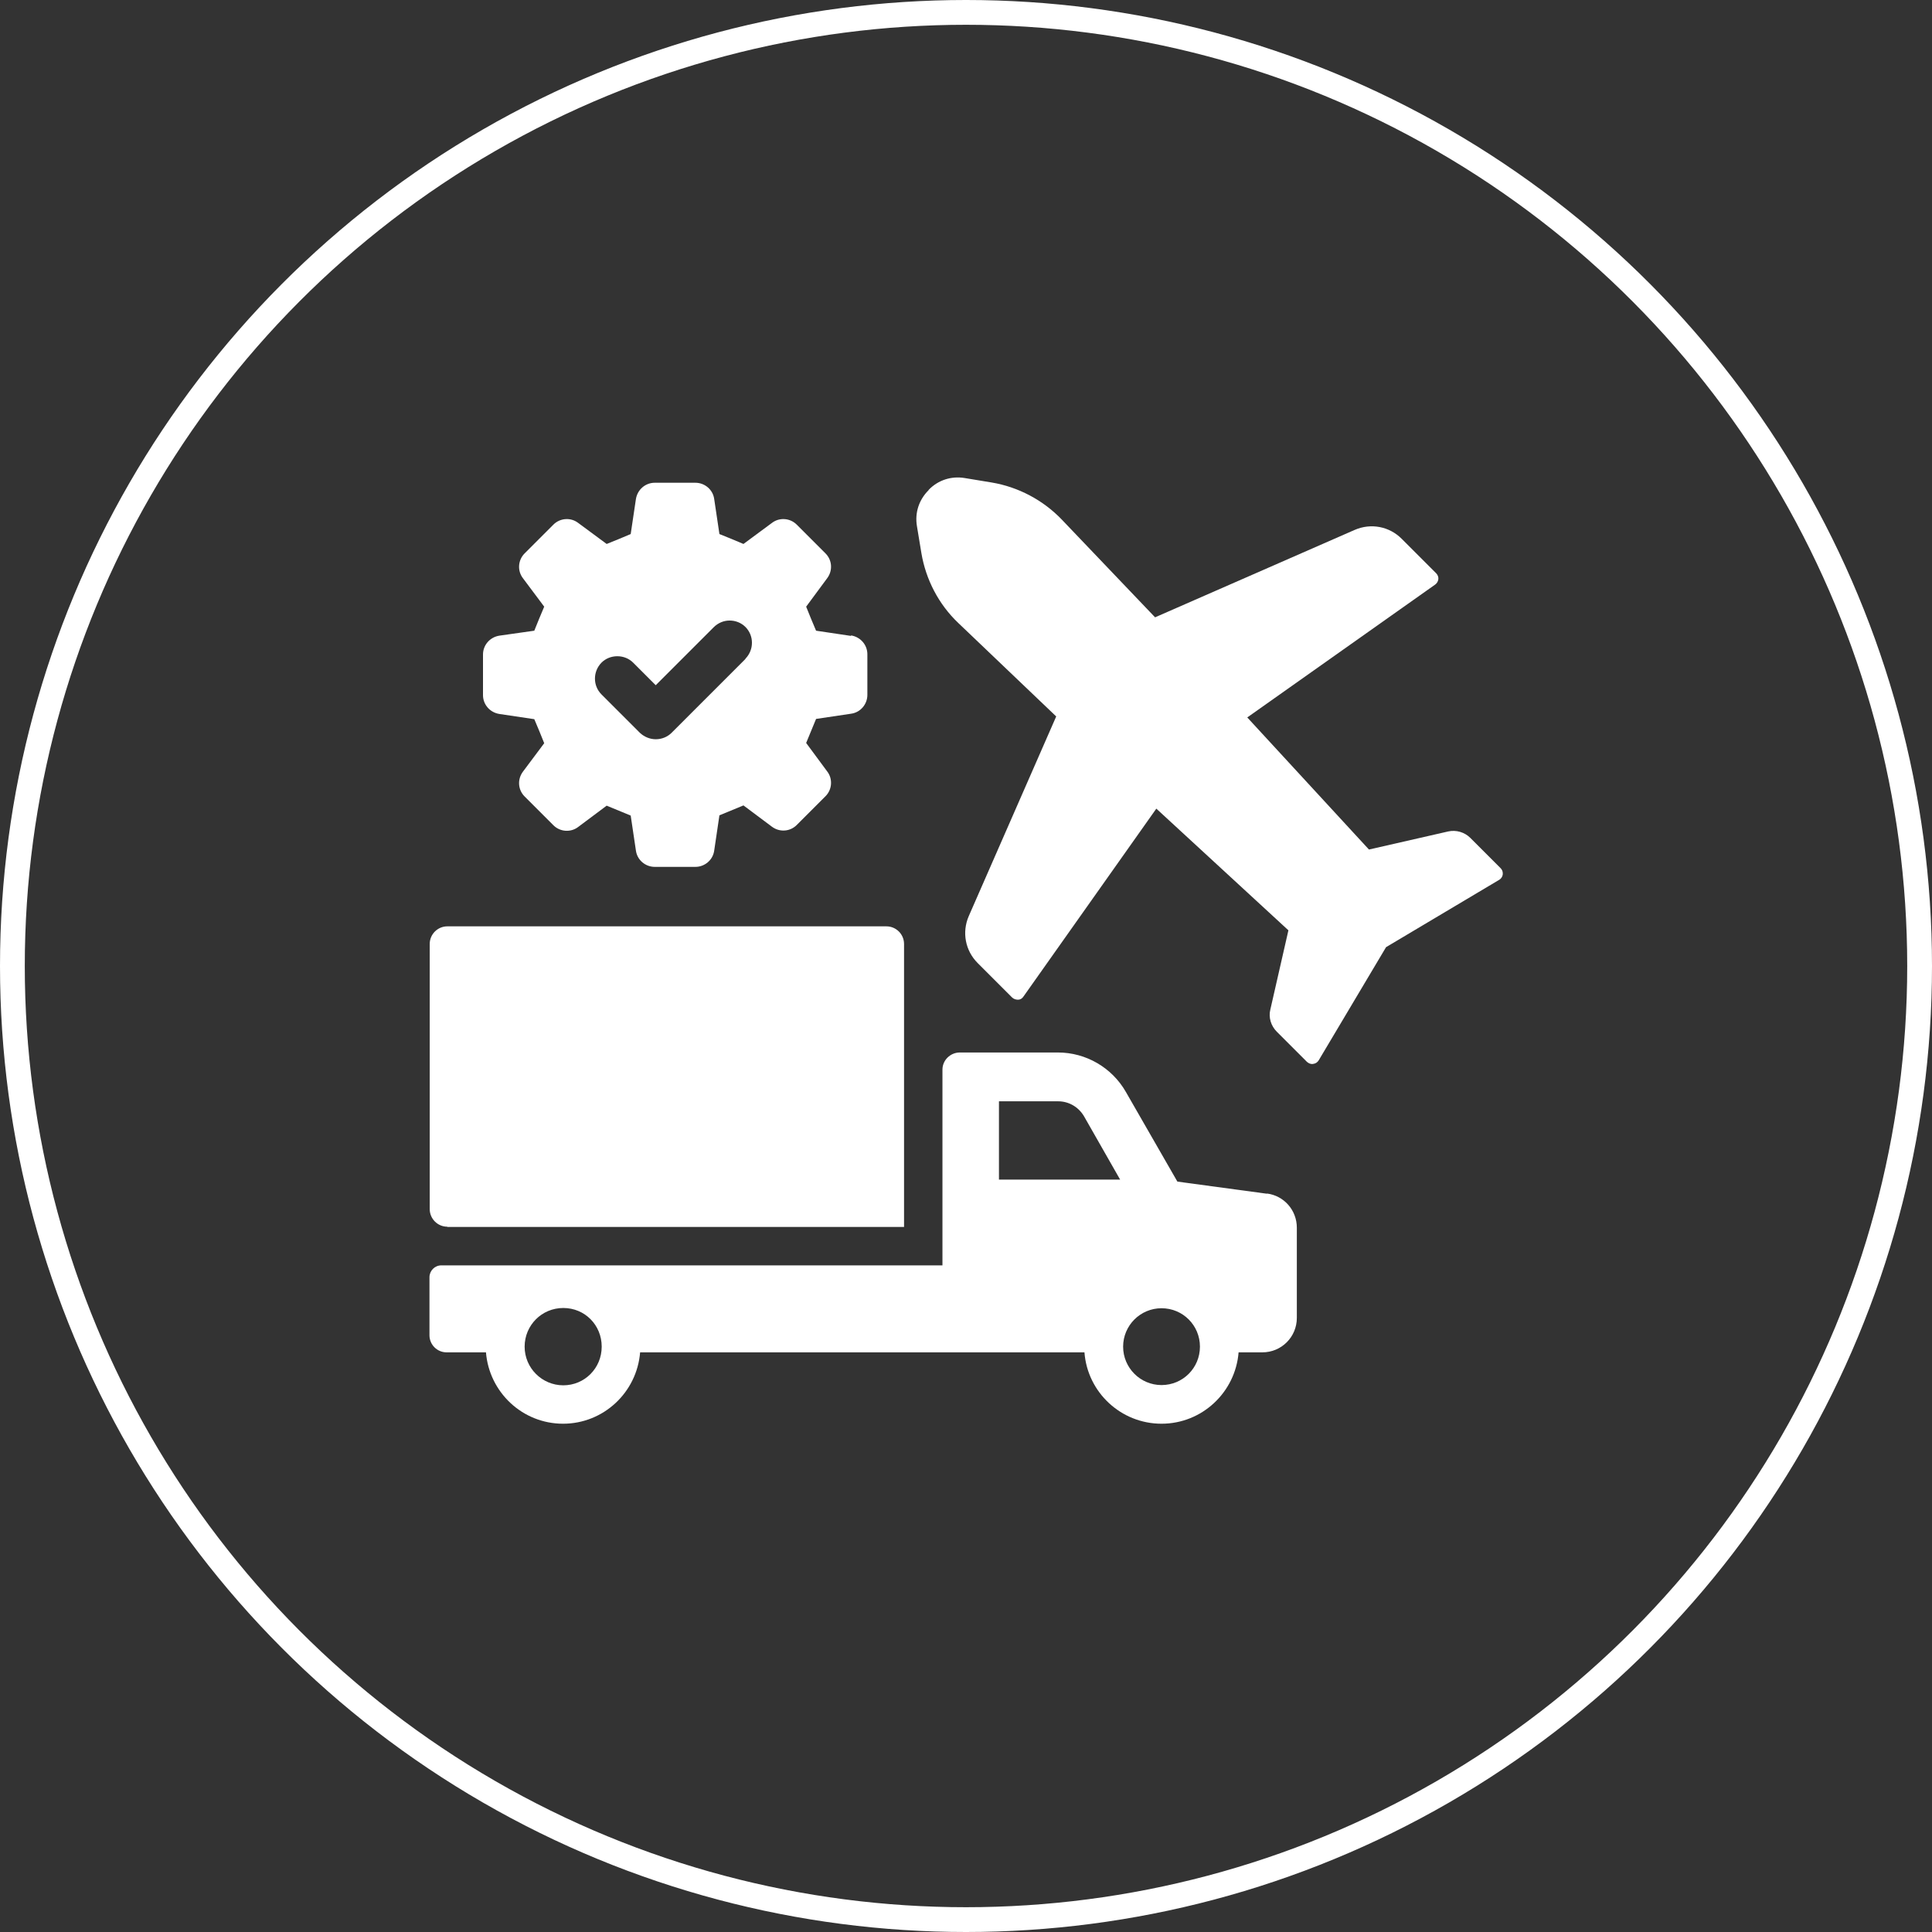
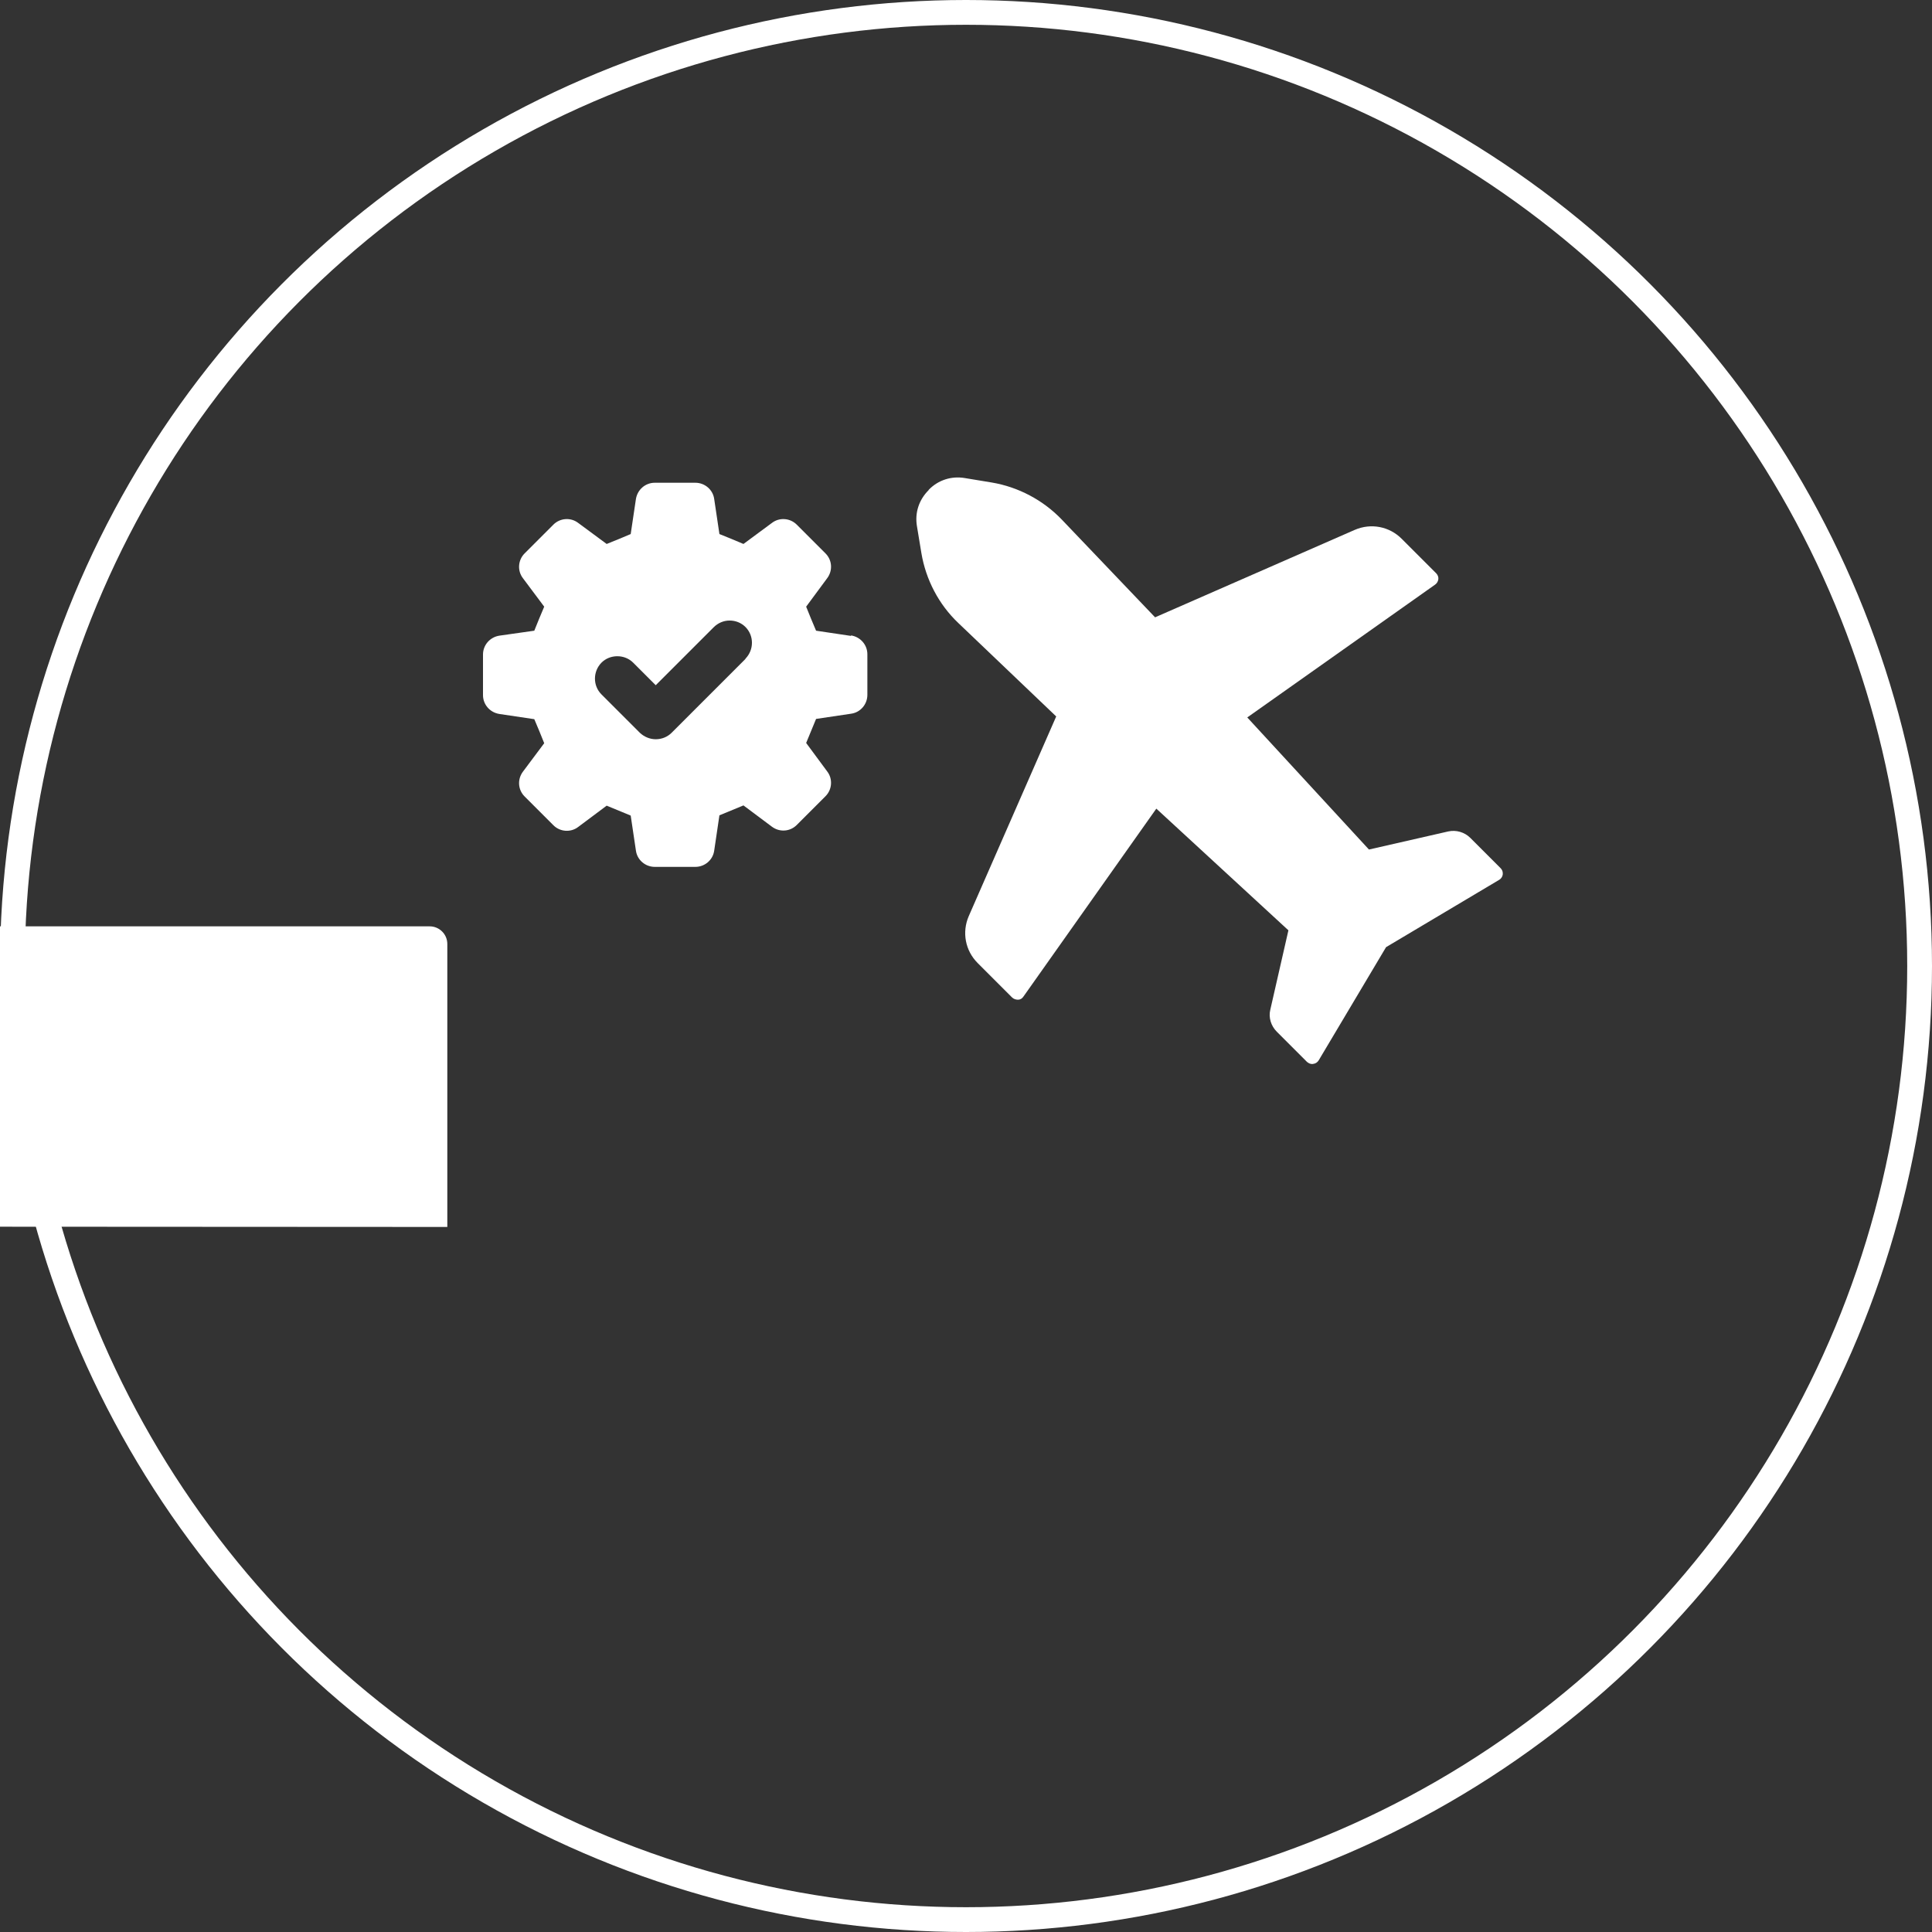
<svg xmlns="http://www.w3.org/2000/svg" id="Capa_1" viewBox="0 0 77.96 77.96">
  <rect x="0" y="0" width="77.96" height="77.96" fill="#333333" stroke="none" />
  <defs>
    <style>.cls-1{fill:none;stroke:#fff;stroke-miterlimit:10;}.cls-2{fill:#fff;stroke-width:0px;}</style>
  </defs>
  <circle class="cls-1" cx="38.98" cy="38.98" r="38.48" />
-   <path class="cls-2" d="M51.13,48.17l-3.62-.49-2.08-3.62c-.56-.98-1.61-1.59-2.74-1.59h-3.96c-.38,0-.7.31-.7.69v7.9h-20.22c-.27,0-.48.22-.48.48v2.34c0,.38.31.69.69.69h1.59c.13,1.61,1.47,2.88,3.11,2.88s2.98-1.27,3.11-2.88h17.93c.12,1.61,1.47,2.88,3.11,2.88s2.98-1.27,3.11-2.88h.96c.77,0,1.39-.62,1.39-1.39v-3.64c0-.7-.51-1.29-1.21-1.38ZM22.73,55.9c-.86,0-1.56-.7-1.56-1.56s.69-1.56,1.56-1.56,1.55.69,1.55,1.56-.69,1.56-1.55,1.56ZM40.31,47.6v-3.16s2.39,0,2.39,0c.43,0,.82.23,1.04.6l1.46,2.56h-4.89ZM46.87,55.89c-.86,0-1.55-.7-1.55-1.55s.69-1.55,1.55-1.55,1.55.69,1.55,1.55-.69,1.55-1.55,1.55Z" />
-   <path class="cls-2" d="M18.05,49.51h18.43v-11.42c0-.39-.32-.71-.71-.71h-17.72c-.39,0-.71.32-.71.71v10.7c0,.39.32.71.71.71Z" />
+   <path class="cls-2" d="M18.05,49.51v-11.42c0-.39-.32-.71-.71-.71h-17.72c-.39,0-.71.32-.71.71v10.7c0,.39.32.71.71.71Z" />
  <path class="cls-2" d="M37.47,19.78c-.39.39-.56.91-.47,1.45l.18,1.09c.18,1.07.7,2.07,1.49,2.82l3.95,3.77-3.53,8.06c-.28.65-.14,1.39.36,1.89l1.39,1.39c.06.06.15.09.24.09.09,0,.17-.05.22-.13l5.36-7.58,5.33,4.91-.73,3.2c-.08.32.03.66.26.89l1.22,1.22c.07.06.16.1.25.08.09-.01.17-.06.22-.14l2.72-4.57,4.57-2.72c.08-.05.13-.13.14-.22,0-.01,0-.02,0-.04,0-.08-.03-.15-.09-.21l-1.22-1.22c-.23-.23-.57-.33-.89-.26l-3.2.73-4.91-5.33,7.58-5.36c.07-.05.12-.13.13-.22.01-.08-.02-.17-.09-.24l-1.39-1.39c-.5-.5-1.24-.64-1.89-.36l-8.06,3.53-3.77-3.95c-.75-.78-1.75-1.31-2.82-1.49l-1.09-.18c-.54-.09-1.07.08-1.45.47Z" />
  <path class="cls-2" d="M34.34,25.66l-1.41-.21c-.18-.43-.23-.54-.4-.97l.85-1.15c.23-.31.2-.73-.07-1l-1.16-1.16c-.27-.27-.7-.3-1-.07l-1.15.85c-.43-.18-.54-.23-.97-.4l-.21-1.41c-.05-.38-.38-.66-.76-.66h-1.64c-.38,0-.7.28-.76.66l-.21,1.41c-.43.18-.54.23-.97.4l-1.15-.85c-.3-.23-.73-.2-1,.07l-1.16,1.16c-.27.27-.3.7-.07,1l.86,1.15c-.18.43-.23.54-.4.97l-1.41.2c-.38.06-.66.38-.66.76v1.64c0,.38.28.7.66.76l1.41.21c.18.43.23.54.4.97l-.86,1.15c-.23.31-.2.73.07,1l1.16,1.16c.27.27.7.3,1,.07l1.15-.86c.43.18.54.22.97.4l.21,1.41c.05.38.38.66.76.66h1.64c.38,0,.71-.28.76-.66l.21-1.42c.43-.18.54-.22.97-.4l1.15.86c.31.23.73.2,1-.07l1.16-1.16c.27-.27.3-.7.07-1l-.85-1.15c.18-.43.22-.54.4-.97l1.41-.21c.38-.05.66-.38.66-.76v-1.64c0-.38-.28-.7-.66-.76ZM30.08,26.59l-2.98,2.98c-.17.17-.4.26-.64.26s-.47-.1-.64-.26l-1.55-1.55c-.35-.35-.35-.92,0-1.28.17-.17.4-.26.64-.26s.47.09.64.26l.91.91,2.34-2.34c.17-.17.4-.27.64-.27s.47.09.64.26c.35.35.35.92,0,1.28Z" />
</svg>